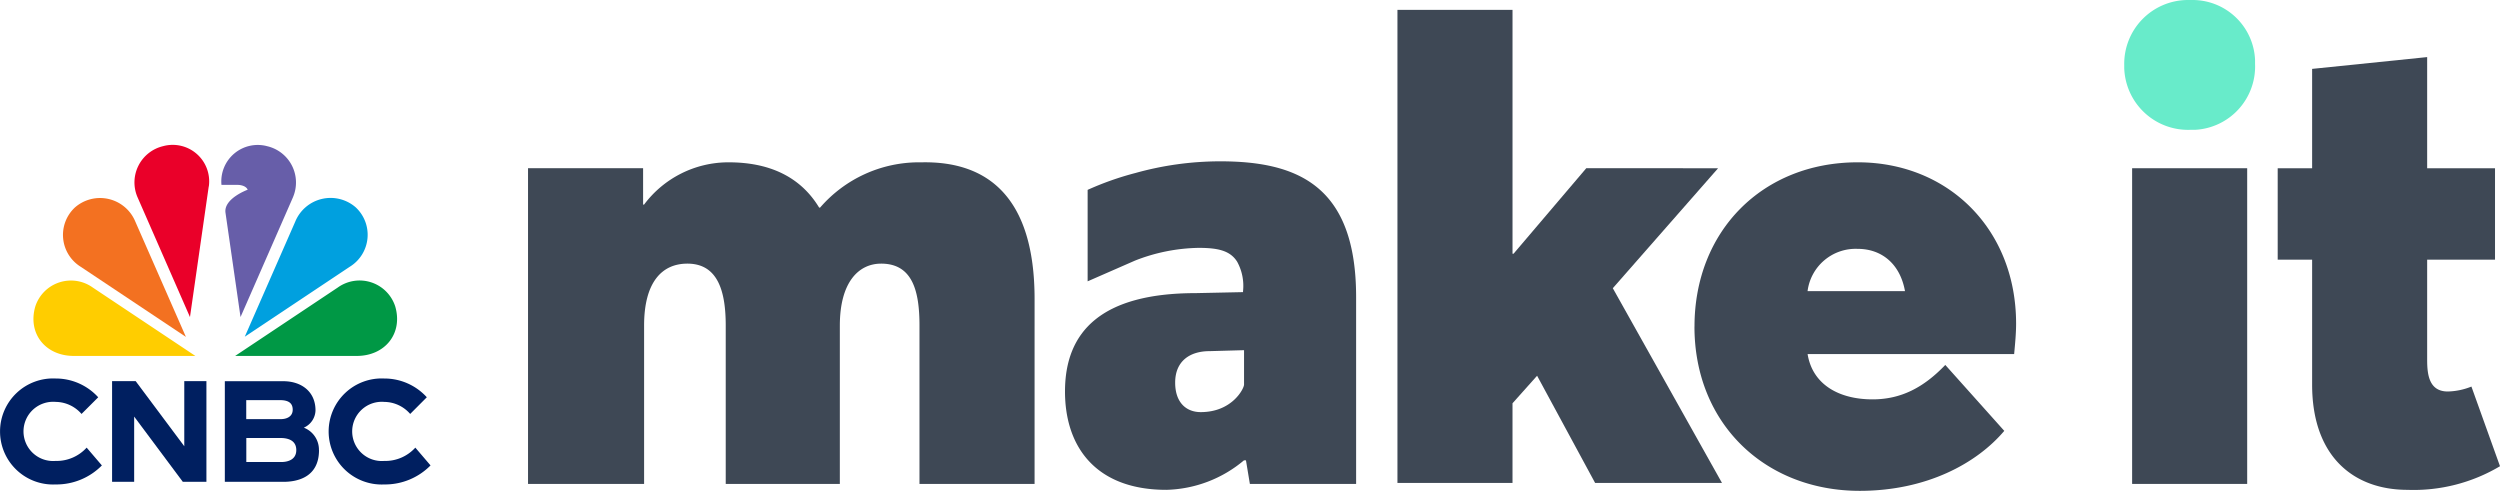
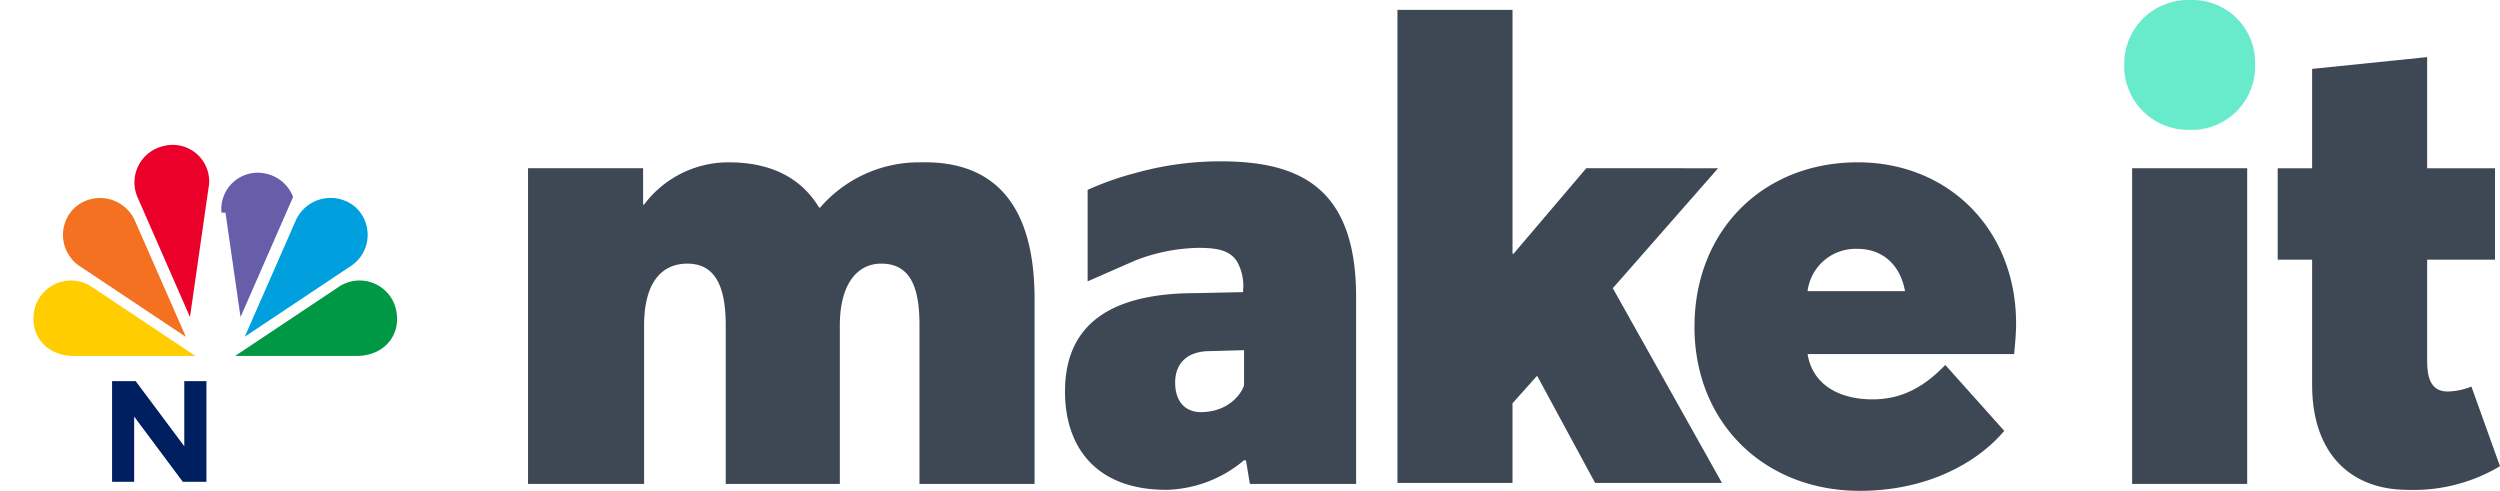
<svg xmlns="http://www.w3.org/2000/svg" width="280" height="54.969" viewBox="0 0 280 54.969">
  <path d="M219.133,0H218.8a7.15,7.15,0,0,0-7.053,7.272V7.6a7.151,7.151,0,0,0,7.384,6.94h.551A7.1,7.1,0,0,0,226.4,7.165V6.726A7.008,7.008,0,0,0,219.34,0c-.07,0-.138,0-.207,0" transform="translate(26.167)" fill="#68ebca" />
  <path d="M85.35,21.25h-.112c-2.2-3.636-5.838-5.068-10.132-5.068a11.8,11.8,0,0,0-9.475,4.737h-.108V16.844H52.635V52.2h13V34.469c0-4.849,1.983-6.94,4.849-6.94,3.412,0,4.294,3.084,4.294,6.94V52.2h12.78V34.469c0-4.849,2.091-6.94,4.626-6.94,3.524,0,4.294,3.084,4.294,6.94V52.2h12.891V31.491c0-11.455-5.288-15.422-12.559-15.31-.121,0-.246,0-.366,0A14.655,14.655,0,0,0,85.35,21.25" transform="translate(6.504 1.998)" fill="#3e4855" />
  <path d="M139.3.984V53.97h12.887V45.047l2.754-3.085,6.5,12.009H175.65L163.421,32.159l11.791-13.438H160.448L152.3,28.3h-.112V.984Z" transform="translate(17.214 0.121)" fill="#3e4855" />
  <path d="M168.906,34.575c0,10.909,7.935,18.4,18.508,18.4,7.491,0,13.111-3.081,16.192-6.717L197,38.874c-2.422,2.53-4.956,3.856-8.149,3.856-3.748,0-6.721-1.653-7.272-5.07h23.132c.112-1.213.219-2.315.219-3.416,0-10.573-7.6-18.064-17.732-18.064-10.684,0-18.287,7.71-18.287,18.394m18.287-8.7c2.643,0,4.738,1.653,5.289,4.737H181.574a5.424,5.424,0,0,1,5.619-4.737" transform="translate(20.873 1.999)" fill="#3e4855" />
  <rect width="12.887" height="35.357" transform="translate(238.798 18.842)" fill="#3e4855" />
  <path d="M230.9,7.012V18.14h-3.856v10.24H230.9V42.374c0,8.038,4.626,11.786,10.684,11.786a18.9,18.9,0,0,0,10.357-2.647l-3.2-8.92a7.519,7.519,0,0,1-2.642.552c-2.091,0-2.315-1.872-2.315-3.525V28.381h7.6V18.14h-7.6V5.691Z" transform="translate(28.058 0.703)" fill="#3e4855" />
  <path d="M113.985,17.407a33.475,33.475,0,0,0-5.289,1.872V29.523l5.289-2.315a20.221,20.221,0,0,1,7.159-1.433c2.2,0,3.525.33,4.294,1.544a5.6,5.6,0,0,1,.663,3.306v.107l-5.289.112c-10.572,0-14.651,4.294-14.651,11.016,0,6.277,3.525,11.016,11.347,11.016a14.008,14.008,0,0,0,8.7-3.306h.22l.438,2.643h11.9V31.283c0-12.336-6.39-15.2-15.2-15.2a35.272,35.272,0,0,0-9.582,1.326M118.5,40.866c0-2.422,1.656-3.524,3.855-3.524l3.859-.108V41.09c0,.439-1.325,3.081-4.849,3.081-1.652,0-2.865-1.1-2.865-3.3" transform="translate(13.119 1.986)" fill="#3e4855" />
  <path d="M11.172,37.994h2.643l5.443,7.291V37.994h2.48V49.27H19.094l-5.449-7.308V49.27H11.172Z" transform="translate(1.381 4.694)" fill="#001f60" />
-   <path d="M32.959,45.718c0,3.068-2.455,3.552-3.993,3.552H22.411V38h6.547c2,0,3.608,1.137,3.608,3.273a2.177,2.177,0,0,1-1.309,1.931,2.642,2.642,0,0,1,1.694,2.52Zm-8.15-5.606v2.136h3.863c.638,0,1.342-.262,1.342-1.056s-.548-1.072-1.431-1.072H24.809Zm5.606,5.606c0-1.08-.9-1.358-1.775-1.358H24.817v2.692h3.912c.711,0,1.685-.245,1.685-1.334" transform="translate(2.77 4.695)" fill="#001f60" />
-   <path d="M44.176,47.461a7.155,7.155,0,0,1-5.2,2.136A5.94,5.94,0,1,1,39,37.731a6.413,6.413,0,0,1,4.755,2.1L41.892,41.7a3.878,3.878,0,0,0-2.9-1.349,3.317,3.317,0,1,0-.017,6.612,4.545,4.545,0,0,0,3.494-1.49l1.7,1.989Z" transform="translate(4.048 4.662)" fill="#001f60" />
-   <path d="M11.416,47.461a7.155,7.155,0,0,1-5.2,2.136,5.94,5.94,0,1,1,.033-11.866A6.413,6.413,0,0,1,11,39.834L9.132,41.7A3.881,3.881,0,0,0,6.227,40.35a3.317,3.317,0,1,0-.016,6.612,4.547,4.547,0,0,0,3.494-1.49l1.7,1.989Z" transform="translate(0 4.662)" fill="#001f60" />
-   <path d="M30.106,20.262,24.213,33.723,22.528,22.029c-.212-1.588,2.489-2.57,2.489-2.57-.246-.548-1.106-.539-1.106-.539H22.079a4.082,4.082,0,0,1,5.138-4.329A4.177,4.177,0,0,1,30.1,20.27Z" transform="translate(2.726 1.788)" fill="#675ea9" />
+   <path d="M30.106,20.262,24.213,33.723,22.528,22.029H22.079a4.082,4.082,0,0,1,5.138-4.329A4.177,4.177,0,0,1,30.1,20.27Z" transform="translate(2.726 1.788)" fill="#675ea9" />
  <path d="M21.47,36.411,9.98,28.752a4.2,4.2,0,0,0-6.431,2.094c-.9,3.036,1.12,5.565,4.3,5.565Z" transform="translate(0.412 3.453)" fill="#ffcd00" />
  <path d="M21.731,19.1a4.086,4.086,0,0,0-5.122-4.517,4.177,4.177,0,0,0-2.881,5.679L19.62,33.724l2.1-14.623Z" transform="translate(1.657 1.787)" fill="#ea0029" />
  <path d="M20.042,35.283,14.387,22.395a4.274,4.274,0,0,0-6.767-1.6,4.2,4.2,0,0,0,.63,6.637l11.8,7.864Z" transform="translate(0.775 2.438)" fill="#f37121" />
  <path d="M37.063,36.411c3.175,0,5.2-2.529,4.3-5.565a4.194,4.194,0,0,0-6.432-2.094l-11.49,7.659H37.063Z" transform="translate(2.896 3.453)" fill="#009845" />
  <path d="M36.191,27.419a4.2,4.2,0,0,0,.63-6.637,4.278,4.278,0,0,0-6.767,1.6L24.4,35.275l11.8-7.864Z" transform="translate(3.015 2.438)" fill="#00a0df" />
</svg>